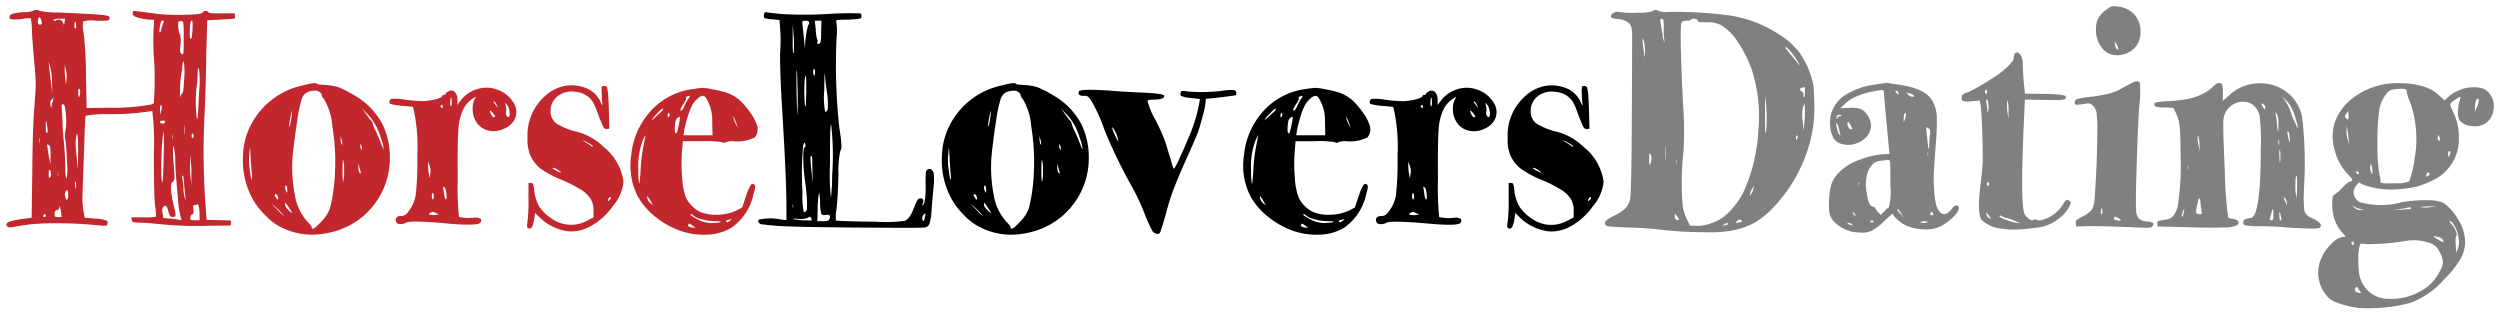
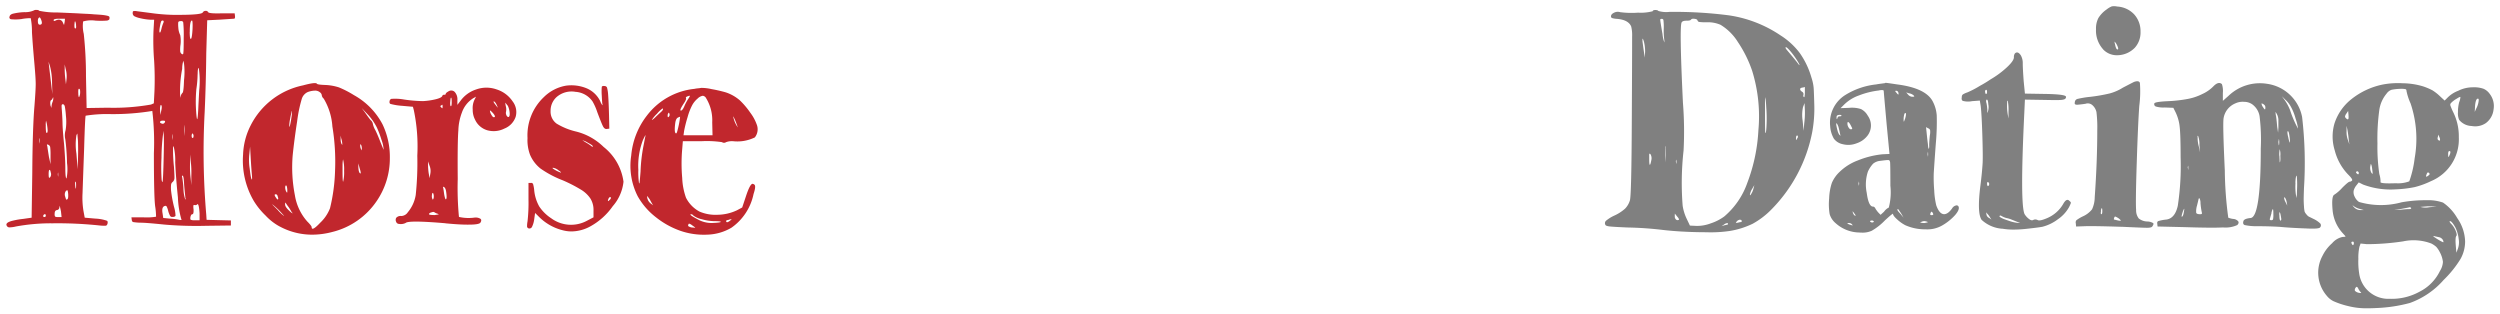
<svg xmlns="http://www.w3.org/2000/svg" width="204.234" height="25.676" viewBox="0 0 204.234 25.676">
  <defs>
    <style>.a{fill:#c1272d;}.a,.b,.c{stroke:rgba(0,0,0,0);}.c{fill:gray;}</style>
  </defs>
  <g transform="translate(-185.078 -127.71)">
    <path class="a" d="M-2159.21-1291.629a6.83,6.83,0,0,1-2.012-1.109,5.69,5.69,0,0,1-1.5-1.728,5.487,5.487,0,0,1-.528-3.314,6.185,6.185,0,0,1,1.276-3.263,5.608,5.608,0,0,1,3.9-2.192,1.547,1.547,0,0,1,.244-.038c.094-.01.168-.018.219-.026a.752.752,0,0,1,.1-.014,3.714,3.714,0,0,1,.826.1,11.52,11.52,0,0,1,1.135.258,3.333,3.333,0,0,1,1.186.671,6.442,6.442,0,0,1,.838.992,3.669,3.669,0,0,1,.529.967,1.066,1.066,0,0,1-.155,1.058,3.25,3.25,0,0,1-1.78.31,1.406,1.406,0,0,0-.567.077.3.3,0,0,1-.336,0,8.351,8.351,0,0,0-1.677-.077h-1.52l-.052.644a13.421,13.421,0,0,0,0,2.361,5.407,5.407,0,0,0,.309,1.611,2.63,2.63,0,0,0,1.11,1.136,3.327,3.327,0,0,0,1.482.257,3.823,3.823,0,0,0,1.561-.361l.438-.233.31-.928c.223-.67.4-1.007.542-1.007a.323.323,0,0,1,.155.077q.13.131-.077.75a4.45,4.45,0,0,1-1.805,2.758,4.1,4.1,0,0,1-1.973.568q-.141.007-.282.007A5.836,5.836,0,0,1-2159.21-1291.629Zm.618-.49a.091.091,0,0,0,.026.115.863.863,0,0,0,.231.091c.19.017.293.025.31.025,0-.017-.011-.034-.038-.051s-.056-.039-.091-.065-.077-.056-.129-.09a.6.6,0,0,0-.232-.128C-2158.548-1292.221-2158.574-1292.188-2158.592-1292.118Zm.567-.569c.086.053.182.1.284.156a2.334,2.334,0,0,0,1.058.258c.516-.018.765-.054.747-.1-.017-.034-.18-.052-.49-.052a3.926,3.926,0,0,1-1.045-.154,1.789,1.789,0,0,1-.708-.31.212.212,0,0,0-.156-.1Q-2158.592-1293-2158.025-1292.687Zm2.85.116a.509.509,0,0,0-.116.04c-.138.018-.206.049-.206.091a.1.1,0,0,0,.039.089.1.1,0,0,0,.1,0,.733.733,0,0,0,.167-.1l.156-.129h-.052A.462.462,0,0,0-2155.174-1292.571Zm-6.77-1.79a.778.778,0,0,0,.283.489l.207.156c-.07-.1-.164-.268-.284-.492l-.206-.283Zm-.335-4.721a5.9,5.9,0,0,0-.387,2.476,6.076,6.076,0,0,0,.052,1.057c.016.07.033.051.051-.051q.026-.232.077-.877a13.272,13.272,0,0,1,.232-2.063c.035-.172.064-.326.09-.464s.048-.246.065-.323.017-.116,0-.116Zm4.448-3.353a1.879,1.879,0,0,0-.426.517,4.9,4.9,0,0,0-.386.993,10.221,10.221,0,0,0-.283,1.122l-.051.36h2.371l-.025-1.057a3.454,3.454,0,0,0-.541-2.038.362.362,0,0,0-.232-.13A.78.78,0,0,0-2157.831-1302.435Zm-1.6,1.548c-.113.051-.185.2-.219.438-.069.533-.051.817.051.85.033.017.068-.025.1-.129s.077-.274.129-.516a6.4,6.4,0,0,0,.115-.709l-.006,0A.7.7,0,0,0-2159.429-1300.887Zm4.526-.027a2.225,2.225,0,0,0,.361.826c0-.017-.068-.206-.207-.567l-.154-.336Zm-6.241-.283a2.5,2.5,0,0,0-.412.49c0,.034.077-.017.231-.156.156-.154.31-.3.465-.438.137-.12.206-.206.206-.258s-.009-.076-.026-.076A2.332,2.332,0,0,0-2161.145-1301.2Zm.9,0a.427.427,0,0,0-.026.181c0,.1.029.124.09.064a.228.228,0,0,0,.064-.219c-.018-.073-.039-.11-.062-.11S-2160.218-1301.253-2160.241-1301.2Zm1.521-1.392c-.052.034-.069.068-.052.1.035.069-.017.207-.154.412q-.413.62-.258.619c.085,0,.181-.12.283-.361a3.5,3.5,0,0,1,.336-.619c.1-.154.137-.232.1-.232A.663.663,0,0,0-2158.72-1302.589Zm-33.242,10.6a4.475,4.475,0,0,1-1.147-.889,5.993,5.993,0,0,1-.969-1.2,6.514,6.514,0,0,1-.875-3.766,5.678,5.678,0,0,1,.619-2.4,6.2,6.2,0,0,1,4.281-3.274c.7-.19,1.083-.233,1.134-.13.035.052.285.086.748.1a4.235,4.235,0,0,1,1.044.193,8.067,8.067,0,0,1,1.226.632,5.816,5.816,0,0,1,2.347,2.4,6.159,6.159,0,0,1,.592,2.734,6.17,6.17,0,0,1-1.082,3.532,6.151,6.151,0,0,1-3.624,2.516,6.455,6.455,0,0,1-1.639.22A5.566,5.566,0,0,1-2191.963-1291.99Zm2.3-10.986a.9.9,0,0,0-.5.58,11.124,11.124,0,0,0-.374,1.819q-.231,1.494-.362,2.758a11.833,11.833,0,0,0,.181,3.289,4.218,4.218,0,0,0,1.006,2.128c.24.24.362.4.362.464q0,.386.7-.361a3.183,3.183,0,0,0,.8-1.186,14.539,14.539,0,0,0,.412-3.1,17.527,17.527,0,0,0-.219-3.571,5.074,5.074,0,0,0-.71-2.282.423.423,0,0,1-.153-.258.35.35,0,0,0-.155-.257.6.6,0,0,0-.415-.136A1.83,1.83,0,0,0-2189.667-1302.976Zm-2.863,9.232c.034.035.09.09.168.167s.158.159.243.244a2.8,2.8,0,0,0,.518.491l-.053-.077c-.034-.033-.085-.091-.154-.168s-.147-.158-.231-.246a5.673,5.673,0,0,0-.517-.462C-2192.573-1293.794-2192.564-1293.777-2192.53-1293.744Zm1.005-.05c0,.136.112.309.337.516a1.231,1.231,0,0,0,.27.219c.007-.009-.022-.057-.09-.141a3.452,3.452,0,0,0-.336-.517l-.155-.232A.278.278,0,0,0-2191.524-1293.794Zm-.722-.517c.085.121.138.146.156.077.017-.034,0-.12-.053-.257a.144.144,0,0,0-.154-.129C-2192.418-1294.62-2192.4-1294.518-2192.246-1294.312Zm.736-.94a.639.639,0,0,0,.012.22.568.568,0,0,0,.077.205c.052.086.077.086.077,0v-.18c-.018-.223-.052-.337-.1-.337C-2191.481-1295.343-2191.5-1295.312-2191.51-1295.252Zm4.68-1.715v.411q0,.954.051.9a3.342,3.342,0,0,0,.077-.89,3.33,3.33,0,0,0-.077-.889c0-.021-.007-.031-.011-.031A2.3,2.3,0,0,0-2186.83-1296.967Zm-7.609-.981a4.312,4.312,0,0,0,.025,1.238c.068.6.13.894.181.877.017,0,.017-.12,0-.361q-.05-.516-.1-1.392l-.052-.929Zm8.9,1.11c.016.326.075.5.18.516.034-.034.007-.181-.078-.439l-.1-.386Zm.166-1.87a.277.277,0,0,0-.013.117.692.692,0,0,0,.078.309l.024.077a.426.426,0,0,0,.027-.129.732.732,0,0,0-.051-.311c-.03-.043-.051-.066-.061-.066Zm.4-2.566q.285.413.438.593a.5.5,0,0,1,.181.31,1.757,1.757,0,0,0,.206.516c.119.241.266.585.438,1.031l.233.568a2.453,2.453,0,0,0-.167-.8,8.175,8.175,0,0,0-.375-1.005,4.557,4.557,0,0,0-.775-1.109l-.463-.49Zm-2.012,2.114a1.068,1.068,0,0,0,.053.388l.077.128v-.128a1.5,1.5,0,0,0-.077-.388l-.053-.256Zm-4.022-2.114c-.034.121-.069.275-.1.464a2.922,2.922,0,0,0-.076.671c.033.035.084-.167.154-.606s.086-.667.051-.684Zm22.075,9.568a4.154,4.154,0,0,1-1.832-1.057l-.336-.335-.076.543a1.939,1.939,0,0,1-.18.6.232.232,0,0,1-.284.115.187.187,0,0,1-.116-.14,1.969,1.969,0,0,1,.038-.427,13.574,13.574,0,0,0,.078-1.805v-1.34h.206a.163.163,0,0,1,.167.09,2.524,2.524,0,0,1,.091.478,3.354,3.354,0,0,0,.412,1.353,3.409,3.409,0,0,0,.98.968,2.73,2.73,0,0,0,2.914.206l.542-.283v-.568a1.753,1.753,0,0,0-.246-.956,2.437,2.437,0,0,0-.734-.709,11.9,11.9,0,0,0-1.521-.786,8.434,8.434,0,0,1-1.832-.968,2.878,2.878,0,0,1-.851-1.121,3.4,3.4,0,0,1-.207-1.367,4.288,4.288,0,0,1,1.342-3.353,3.382,3.382,0,0,1,1.805-.928,3.272,3.272,0,0,1,1.689.219,2.168,2.168,0,0,1,1.1,1.045,1.249,1.249,0,0,0,.18.335c.017,0,.017-.035,0-.1q-.026-.154-.05-.682a4.393,4.393,0,0,1,0-.711c.016-.067.094-.094.231-.076a.227.227,0,0,1,.194.115,2.967,2.967,0,0,1,.09.53q.051.67.077,1.726l.025,1.109-.205.027c-.121.016-.219-.048-.3-.194s-.237-.536-.477-1.174a4.678,4.678,0,0,0-.387-.877,1.834,1.834,0,0,0-1.393-.787,1.855,1.855,0,0,0-1.547.427,1.5,1.5,0,0,0-.49,1.135,1.208,1.208,0,0,0,.49,1.032,5.411,5.411,0,0,0,1.574.644,4.91,4.91,0,0,1,2.268,1.263,4.373,4.373,0,0,1,1.625,2.838,3.6,3.6,0,0,1-.876,2,5.419,5.419,0,0,1-1.857,1.664,3.257,3.257,0,0,1-1.517.4A2.824,2.824,0,0,1-2168.933-1291.706Zm3.868-2.631c-.017.035-.035.068-.051.1-.035.1-.044.159-.026.169s.052-.013.1-.066c.086-.068.129-.13.129-.18s-.015-.085-.046-.085A.2.2,0,0,0-2165.064-1294.337Zm-4.358-2.244c.274.139.421.2.438.181s-.052-.078-.207-.181a.878.878,0,0,0-.438-.205C-2169.733-1296.786-2169.664-1296.716-2169.422-1296.581Zm2.191-2.451.284.181a3.316,3.316,0,0,1,.464.31c.068.051.1.051.1,0s-.13-.147-.388-.283a1.633,1.633,0,0,0-.45-.21Zm-46.962,7.067c-.223-.223-.061-.394.49-.516a6.043,6.043,0,0,1,.773-.129l.7-.1.053-3.663q.024-3.661.18-5.494.1-1.288.1-1.767c0-.318-.035-.846-.1-1.586q-.157-1.752-.206-2.656a5.677,5.677,0,0,0-.1-1.134,4.063,4.063,0,0,0-.774.076,3.876,3.876,0,0,1-.826.014.154.154,0,0,1-.129-.22c.017-.1.1-.181.258-.231a4.642,4.642,0,0,1,.955-.13,1.766,1.766,0,0,0,.747-.129.377.377,0,0,1,.245-.052c.13,0,.194.023.194.064a6.521,6.521,0,0,0,1.495.142q1.289.053,1.728.077l.233.013q.207.014.5.025c.2.009.382.023.553.039q.464.027.7.051a3.068,3.068,0,0,1,.386.066c.1.024.16.064.169.115a.5.5,0,0,1-.014.181.328.328,0,0,1-.233.1,6.886,6.886,0,0,1-.9,0,2.458,2.458,0,0,0-1.006.066,2.694,2.694,0,0,0,.051,1.018,31.75,31.75,0,0,1,.181,3.456l.052,2.6,1.7-.026a17.644,17.644,0,0,0,3.559-.258l.232-.1.051-.98a24.69,24.69,0,0,0-.026-2.5,20.775,20.775,0,0,1-.052-2.449l.052-.9h-.284a4.632,4.632,0,0,1-.876-.129,1.817,1.817,0,0,1-.477-.169.316.316,0,0,1-.116-.219c0-.1.014-.163.039-.18a.712.712,0,0,1,.3,0l1.187.154a15,15,0,0,0,2.5.143q1.6-.013,1.7-.194a.253.253,0,0,1,.232-.129.21.21,0,0,1,.207.1c.033.086.4.121,1.109.1h1.058l.025.207c.016.155-.008.232-.077.232l-1.16.077-1.031.051-.077,2.682q-.026,2.5-.13,4.8a60.416,60.416,0,0,0,.13,8.408l.026.412.979.026,1.006.025v.413l-2.064.026a30.5,30.5,0,0,1-3.352-.1c-.981-.1-1.634-.155-1.96-.155a4.3,4.3,0,0,1-.607-.052c-.06-.015-.1-.077-.116-.18l-.025-.206h.98a4.709,4.709,0,0,0,1.031-.051,5.723,5.723,0,0,0-.077-.878q-.1-.822-.1-4.306a21.909,21.909,0,0,0-.129-3.456,19.784,19.784,0,0,1-3.379.258,11.1,11.1,0,0,0-2.063.129q-.052.051-.129,2.707-.128,3.509-.128,3.611a6.705,6.705,0,0,0,.076,1.47l.1.543.877.077a3.219,3.219,0,0,1,.954.18c.051.051.06.138.025.259-.034.084-.077.131-.129.14a3.118,3.118,0,0,1-.464-.013,32.659,32.659,0,0,0-3.881-.182,15.876,15.876,0,0,0-3,.259,2.386,2.386,0,0,1-.487.071A.262.262,0,0,1-2214.193-1291.964Zm15.177-1.74a1.262,1.262,0,0,0,.013.3c.016.276-.018.413-.1.413-.068,0-.121.077-.155.232-.017.121-.008.193.026.22a.793.793,0,0,0,.335.039h.387v-.568c-.035-.532-.094-.781-.181-.748a.19.19,0,0,1-.206.077.211.211,0,0,0-.051-.008A.058.058,0,0,0-2199.016-1293.7Zm-2.334.037c-.19.052-.249.258-.181.619l.052.361.541.053a4.7,4.7,0,0,1,.774.1c.121.018.18.018.18,0a.2.2,0,0,0-.025-.078,7.467,7.467,0,0,1-.271-1.752c-.112-1.1-.185-2.055-.22-2.865a4.844,4.844,0,0,0-.129-1.315c-.017-.017-.034.025-.051.129a13.7,13.7,0,0,0,.077,1.548c.034.533.048.85.039.954a.457.457,0,0,1-.142.284.325.325,0,0,0-.129.205,2.534,2.534,0,0,0,0,.542,10.229,10.229,0,0,0,.232,1.264,2.967,2.967,0,0,1,.129.749c-.034.068-.121.1-.258.1a.2.2,0,0,1-.18-.077,1.982,1.982,0,0,1-.155-.387,1.574,1.574,0,0,0-.13-.387.119.119,0,0,0-.106-.058A.2.2,0,0,0-2201.35-1293.667Zm-8.614.13a.221.221,0,0,1-.206.206c-.121.018-.18.121-.18.31a.382.382,0,0,0,.038.221.449.449,0,0,0,.246.038h.283l-.051-.464-.1-.464Zm-1.315.644c-.017.088.008.13.077.13.086,0,.13-.038.13-.115s-.025-.117-.077-.117S-2211.244-1292.961-2211.279-1292.893Zm1.857-2.011a.485.485,0,0,0-.077.438c.034.12.061.2.077.245s.052.048.1.013c.069-.034.094-.18.078-.437-.018-.208-.044-.31-.078-.31A.266.266,0,0,0-2209.422-1294.9Zm9.491-1.11a7.736,7.736,0,0,1,.1.878,3.249,3.249,0,0,0,.13.876q.051.131.051,0a.353.353,0,0,1-.025-.154c-.036-.31-.069-.653-.1-1.031q-.026-.7-.13-.7C-2199.957-1296.142-2199.965-1296.1-2199.931-1296.014Zm-8.743.645c.017.189.034.284.052.284s.024-.1.024-.284-.017-.283-.05-.283S-2208.692-1295.557-2208.674-1295.368Zm9.387-1.78a7.4,7.4,0,0,0,.052,1.238l.051.542v-.748a7.627,7.627,0,0,0-.051-1.238l-.052-.517Zm-2.218-2.3a16.11,16.11,0,0,0-.116,1.857,15.355,15.355,0,0,0,.013,1.806q.078.36.1-.077c.016-.207.035-.628.052-1.265q.05-1.832.025-2.243l-.025-.439Zm-8.278-2.4c0,.07.008.207.025.413.035.5.052.859.052,1.084q.026.67.129,1.65.1,1.264.1,1.961c0,.549.035.824.1.824a3.836,3.836,0,0,0,.039-1.25,18.329,18.329,0,0,0-.141-1.948,1.437,1.437,0,0,1,.025-.746,4.256,4.256,0,0,0,.026-1.161,6.493,6.493,0,0,0-.091-.774c-.025-.1-.072-.163-.141-.181a.169.169,0,0,0-.034,0C-2209.752-1301.974-2209.783-1301.931-2209.783-1301.842Zm-.98,5.236c-.052,0-.077.112-.077.335,0,.206.017.31.051.31.018,0,.043-.018.077-.052a.411.411,0,0,0,.051-.361c-.032-.155-.062-.234-.093-.234Zm.67.386.026.18a1.346,1.346,0,0,0,0-.36A.571.571,0,0,0-2210.092-1296.22Zm1.523-3.224a4.919,4.919,0,0,0,0,1.521l.1,1.265.025-.8c.018-.534.018-1.039,0-1.523l-.051-.593C-2208.511-1299.573-2208.537-1299.529-2208.569-1299.443Zm-2.4.76c-.018.01-.009.065.025.167.017.139.06.421.129.851l.13.594v-.749a4.8,4.8,0,0,0-.026-.632.246.246,0,0,0-.129-.192.329.329,0,0,0-.116-.043Zm-.646-.478v.207l.026.207a1.879,1.879,0,0,0,0-.438Zm10.883-.128.026.257a2.591,2.591,0,0,0,0-.515A1.086,1.086,0,0,0-2200.731-1299.289Zm1.6-.232a.231.231,0,0,0-.025.1c0,.137.025.206.076.206s.078-.051.078-.154a.233.233,0,0,0-.078-.208.053.053,0,0,0-.022-.006C-2199.122-1299.579-2199.132-1299.56-2199.132-1299.521Zm-.644-.283.025.439a8.436,8.436,0,0,0,0-.93A3.356,3.356,0,0,0-2199.776-1299.8Zm-11.3-.387c0,.379.026.567.077.567s.077-.067.077-.206a3.723,3.723,0,0,0-.077-.593l-.051-.206A1.568,1.568,0,0,0-2211.072-1300.191Zm9.336-.348c-.017.06.026.108.129.143a.176.176,0,0,0,.193-.014.194.194,0,0,0,.091-.167c0-.035-.069-.052-.207-.052C-2201.65-1300.63-2201.719-1300.6-2201.737-1300.54Zm3.069-3.882a8.718,8.718,0,0,1-.1,1.212,11.408,11.408,0,0,0-.025,1.754q.1,1.47.18-.13.026-.566.077-1.521a7.055,7.055,0,0,0-.038-1.831C-2198.638-1304.936-2198.668-1304.764-2198.668-1304.421Zm-3.043,2.606a1.034,1.034,0,0,0-.026.283l.026.438.077-.361c.051-.223.051-.37,0-.438a.073.073,0,0,0-.038-.015C-2201.7-1301.908-2201.71-1301.877-2201.71-1301.816Zm-8.794-.671a.246.246,0,0,1-.13.182c-.068.051-.086.2-.051.437l.077.207v-.051a1.4,1.4,0,0,1,.1-.465.805.805,0,0,0,.05-.36Zm10.573-2.346a9.393,9.393,0,0,0-.155,2.3c.017.016.025,0,.025-.052a.624.624,0,0,1,.155-.31q.1-.051.13-1.031a5.892,5.892,0,0,0,0-1.366l-.052-.233A2.128,2.128,0,0,0-2199.931-1304.833Zm-8.485,2.013c.017.221.044.308.077.256a.93.93,0,0,0,.078-.413c0-.17-.031-.257-.091-.257S-2208.434-1303.1-2208.417-1302.82Zm-2.372-2.142.155,1.315.1.85-.026-.928a5.353,5.353,0,0,0-.155-1.315l-.129-.413Zm1.264.1a7.032,7.032,0,0,0,.052.827l.051.438.052-.464a2.225,2.225,0,0,0-.077-.8l-.077-.361Zm9.388-3.893a.135.135,0,0,0-.116.116,2.714,2.714,0,0,0,.012.425,1.534,1.534,0,0,0,.155.594,2.707,2.707,0,0,1,.025.773,2.479,2.479,0,0,0-.025.581.321.321,0,0,0,.129.193c.086.052.129.011.129-.129q.026-.179.026-1.186a10.005,10.005,0,0,0-.039-1.263c-.019-.078-.079-.116-.181-.116A.6.6,0,0,0-2200.137-1308.753Zm.824.877c0,.361.026.551.078.568.067.034.12-.233.154-.8q.026-.7-.051-.7C-2199.252-1308.805-2199.313-1308.5-2199.313-1307.876Zm-2.372-.748c-.12.55-.138.816-.051.8.034-.017.077-.137.129-.362a3.038,3.038,0,0,1,.156-.463c.033-.1.008-.156-.078-.156S-2201.668-1308.744-2201.685-1308.624Zm-7.04.078c-.017.258,0,.388.064.388s.082-.079.064-.233a.786.786,0,0,0-.076-.361C-2208.708-1308.736-2208.725-1308.666-2208.725-1308.547Zm-.955-.1.1.206.052-.257.026-.258h-.464c-.31,0-.463.039-.463.115s.05.091.154.039a.612.612,0,0,1,.269-.075A.355.355,0,0,1-2209.68-1308.65Zm-1.985-.361a.475.475,0,0,0-.051.257q0,.283.154.284c.19,0,.223-.146.1-.438-.043-.107-.086-.161-.129-.161C-2211.614-1309.069-2211.64-1309.05-2211.666-1309.01Zm33.242,16.762q-3.017-.257-3.25-.024a.88.88,0,0,1-.541.077.249.249,0,0,1-.232-.168.359.359,0,0,1,0-.323.467.467,0,0,1,.413-.154.669.669,0,0,0,.541-.309,2.9,2.9,0,0,0,.645-1.419,25.074,25.074,0,0,0,.128-3.2,14.528,14.528,0,0,0-.283-3.714l-.076-.283-.878-.077a4.941,4.941,0,0,1-.954-.155c-.068-.034-.094-.1-.077-.206a.259.259,0,0,1,.13-.205,4.088,4.088,0,0,1,1.056.051,11.428,11.428,0,0,0,1.548.13,5.7,5.7,0,0,0,1.005-.143c.327-.077.516-.167.568-.27a.138.138,0,0,1,.155-.105c.086,0,.129-.024.129-.076s.077-.121.232-.207a.4.4,0,0,1,.5.051.888.888,0,0,1,.219.671v.387l.258-.336a2.558,2.558,0,0,1,1.29-.929,2.473,2.473,0,0,1,1.651,0,2.466,2.466,0,0,1,1.315.98,1.426,1.426,0,0,1,.246,1.264,1.584,1.584,0,0,1-.916.955,1.948,1.948,0,0,1-1.393.142,1.591,1.591,0,0,1-1.005-.864,1.72,1.72,0,0,1-.193-.827,1.594,1.594,0,0,1,.142-.8l.129-.257-.232.13a2.263,2.263,0,0,0-.928,1.184,4.439,4.439,0,0,0-.284,1.444q-.077.955-.051,3.973a24.8,24.8,0,0,0,.1,3.094,3.52,3.52,0,0,0,1.29.052.769.769,0,0,1,.465.1c.086.068.086.173,0,.31q-.1.168-.939.168Q-2177.2-1292.131-2178.423-1292.249Zm-1.16-.889c-.121.043-.18.09-.18.143s.154.076.463.076l.337-.052-.077-.051a.852.852,0,0,1-.284-.128.153.153,0,0,0-.089-.024A.526.526,0,0,0-2179.583-1293.138Zm.077-1.534a1.238,1.238,0,0,0-.025.284c.033.138.06.205.077.205.068-.051.094-.171.077-.36-.017-.1-.039-.164-.064-.181a.037.037,0,0,0-.019-.006C-2179.478-1294.73-2179.493-1294.711-2179.506-1294.672Zm.89-.554c-.009.009,0,.04.013.091q.024.1.077.516c.052.275.094.412.129.412q.128,0,.026-.671c-.035-.189-.1-.3-.181-.335a.148.148,0,0,0-.053-.017A.017.017,0,0,0-2178.616-1295.227Zm-1.226-1.818a5.289,5.289,0,0,0,.052.7l.077.412.052-.335a1.147,1.147,0,0,0-.052-.67l-.129-.363Zm5.055-4.41a.751.751,0,0,0,.115.336c.077.138.142.205.194.205.068,0,.1-.016.1-.05,0-.1-.112-.258-.336-.464a.179.179,0,0,0-.068-.035A.007.007,0,0,0-2174.786-1301.455Zm1.29-.387a.964.964,0,0,1,.025.49.394.394,0,0,0,.012.22.344.344,0,0,0,.1.168.1.1,0,0,0,.116.025c.067-.051.09-.18.065-.386a1.6,1.6,0,0,0-.142-.517l-.206-.257C-2173.541-1302.082-2173.531-1302-2173.5-1301.842Zm-5.288-.025c-.068.036-.06.085.025.155.052.051.082.073.091.065a.383.383,0,0,0,.013-.142.384.384,0,0,0-.013-.142l-.005,0A.325.325,0,0,0-2178.784-1301.867Zm4.436-.078.181.233c.016,0,.021-.008.013-.025a.769.769,0,0,1-.039-.091c-.018-.043-.035-.082-.051-.117-.087-.17-.159-.257-.219-.257S-2174.486-1302.115-2174.348-1301.945Zm-3.688-.18c0,.191.016.294.052.31.051.017.076-.094.076-.336s-.017-.361-.051-.361S-2178.02-1302.384-2178.036-1302.125Z" transform="translate(2399.894 1438.203)" />
-     <path class="b" d="M-2170.57-1291.81a6.837,6.837,0,0,1-2.011-1.11,5.657,5.657,0,0,1-1.5-1.728,5.486,5.486,0,0,1-.529-3.314,6.191,6.191,0,0,1,1.277-3.262,5.6,5.6,0,0,1,3.894-2.192,1.6,1.6,0,0,1,.245-.039c.094-.009.168-.017.22-.026a.853.853,0,0,1,.1-.013,3.6,3.6,0,0,1,.825.1,11.573,11.573,0,0,1,1.135.257,3.339,3.339,0,0,1,1.186.67,6.44,6.44,0,0,1,.838.993,3.6,3.6,0,0,1,.528.967,1.063,1.063,0,0,1-.154,1.057,3.253,3.253,0,0,1-1.779.311,1.437,1.437,0,0,0-.569.076.294.294,0,0,1-.334,0,8.492,8.492,0,0,0-1.677-.076h-1.521l-.053.644a13.6,13.6,0,0,0,0,2.36,5.369,5.369,0,0,0,.312,1.611,2.609,2.609,0,0,0,1.108,1.136,3.321,3.321,0,0,0,1.483.258,3.849,3.849,0,0,0,1.561-.362l.438-.232.31-.929q.335-1.006.542-1.006a.323.323,0,0,1,.153.077c.086.086.061.336-.077.749a4.444,4.444,0,0,1-1.8,2.759,4.109,4.109,0,0,1-1.974.568c-.1,0-.192.007-.287.007A5.821,5.821,0,0,1-2170.57-1291.81Zm.619-.49a.093.093,0,0,0,.025.116.867.867,0,0,0,.232.09c.188.017.292.025.31.025,0-.016-.013-.034-.039-.051s-.056-.038-.09-.064-.077-.056-.129-.091a.62.62,0,0,0-.232-.128C-2169.908-1292.4-2169.934-1292.369-2169.95-1292.3Zm.567-.569c.086.053.181.1.284.156a2.329,2.329,0,0,0,1.057.259c.516-.019.764-.054.748-.1s-.181-.052-.49-.052a3.878,3.878,0,0,1-1.045-.155,1.785,1.785,0,0,1-.708-.31.209.209,0,0,0-.156-.1C-2169.866-1293.177-2169.761-1293.074-2169.384-1292.869Zm2.849.117a.53.53,0,0,0-.114.039c-.138.018-.208.049-.208.091a.1.1,0,0,0,.04.09.108.108,0,0,0,.1,0,.779.779,0,0,0,.169-.1l.153-.13h-.051A.436.436,0,0,0-2166.535-1292.752Zm-6.769-1.791a.78.78,0,0,0,.284.489l.207.156c-.069-.1-.163-.267-.284-.491l-.206-.284Zm-.334-4.72a5.894,5.894,0,0,0-.388,2.476,5.936,5.936,0,0,0,.052,1.057c.016.069.034.051.051-.052q.024-.232.077-.878a12.913,12.913,0,0,1,.232-2.062c.033-.172.064-.327.09-.464s.047-.246.064-.323.017-.117,0-.117Zm4.447-3.354a1.891,1.891,0,0,0-.425.517,4.955,4.955,0,0,0-.388.993,10.239,10.239,0,0,0-.281,1.122l-.052.36h2.372l-.025-1.057a3.449,3.449,0,0,0-.543-2.038.355.355,0,0,0-.232-.129A.788.788,0,0,0-2169.191-1302.617Zm-1.6,1.549c-.112.051-.184.2-.219.437-.068.533-.051.817.053.851.034.017.068-.025.1-.129s.078-.275.129-.516a6.619,6.619,0,0,0,.116-.71h-.006A.707.707,0,0,0-2170.789-1301.068Zm4.526-.027a2.215,2.215,0,0,0,.361.825c0-.017-.068-.205-.206-.567l-.155-.336Zm-6.24-.283a2.475,2.475,0,0,0-.413.491c0,.033.077-.018.232-.156.155-.155.31-.3.465-.439.136-.12.205-.205.205-.257s-.009-.077-.024-.077A2.246,2.246,0,0,0-2172.5-1301.378Zm.9,0a.449.449,0,0,0-.026.181c0,.1.03.125.091.064a.229.229,0,0,0,.064-.219c-.019-.073-.04-.11-.063-.11S-2171.577-1301.435-2171.6-1301.378Zm1.52-1.391c-.049.033-.068.068-.049.1.033.07-.019.207-.155.413q-.413.618-.259.619c.087,0,.18-.12.283-.362a3.633,3.633,0,0,1,.336-.619c.1-.153.138-.231.1-.231A.648.648,0,0,0-2170.081-1302.77Zm-26.2,10.6a4.459,4.459,0,0,1-1.148-.889,5.964,5.964,0,0,1-.968-1.2,6.5,6.5,0,0,1-.876-3.765,5.674,5.674,0,0,1,.619-2.4,6.2,6.2,0,0,1,4.281-3.275c.7-.189,1.083-.233,1.135-.13.033.052.284.086.748.1a4.284,4.284,0,0,1,1.044.193,8.093,8.093,0,0,1,1.226.633,5.819,5.819,0,0,1,2.346,2.4,6.139,6.139,0,0,1,.593,2.733,6.166,6.166,0,0,1-1.083,3.532,6.155,6.155,0,0,1-3.624,2.516,6.462,6.462,0,0,1-1.639.22A5.556,5.556,0,0,1-2196.281-1292.171Zm2.295-10.986a.912.912,0,0,0-.5.58,11.189,11.189,0,0,0-.374,1.818q-.231,1.5-.361,2.759a11.779,11.779,0,0,0,.181,3.289,4.221,4.221,0,0,0,1.005,2.128q.36.36.361.464,0,.386.7-.361a3.173,3.173,0,0,0,.8-1.185,14.549,14.549,0,0,0,.412-3.1,17.6,17.6,0,0,0-.219-3.572,5.083,5.083,0,0,0-.709-2.282.425.425,0,0,1-.154-.257.354.354,0,0,0-.155-.258.6.6,0,0,0-.415-.136A1.832,1.832,0,0,0-2193.986-1303.158Zm-2.863,9.233.168.167c.076.077.158.16.244.244a2.862,2.862,0,0,0,.517.491l-.052-.077c-.034-.034-.085-.092-.154-.169s-.147-.157-.232-.246a5.885,5.885,0,0,0-.516-.462C-2196.892-1293.976-2196.883-1293.959-2196.849-1293.925Zm1.006-.051c0,.136.111.31.335.516a1.257,1.257,0,0,0,.27.219c.009-.008-.021-.056-.09-.141a3.5,3.5,0,0,0-.335-.516l-.155-.233A.285.285,0,0,0-2195.843-1293.976Zm-.723-.517c.086.121.138.146.155.077.017-.035,0-.12-.051-.258a.145.145,0,0,0-.156-.129C-2196.737-1294.8-2196.72-1294.7-2196.565-1294.493Zm.735-.941a.687.687,0,0,0,.012.221.585.585,0,0,0,.077.206c.052.085.077.085.077,0v-.181c-.018-.223-.051-.336-.1-.336C-2195.8-1295.524-2195.822-1295.494-2195.83-1295.434Zm4.681-1.714v.412c0,.636.017.938.052.9a3.342,3.342,0,0,0,.077-.89,3.339,3.339,0,0,0-.077-.889c0-.021-.007-.031-.01-.031A2.3,2.3,0,0,0-2191.149-1297.148Zm-7.608-.98a4.287,4.287,0,0,0,.025,1.238c.068.6.129.894.181.876.017,0,.017-.12,0-.361q-.052-.514-.1-1.392l-.051-.928Zm8.9,1.109q.024.49.181.516c.033-.033.008-.18-.078-.438l-.1-.386Zm.167-1.869a.271.271,0,0,0-.013.116.686.686,0,0,0,.078.309l.025.077a.422.422,0,0,0,.026-.129.735.735,0,0,0-.051-.31c-.03-.044-.05-.066-.061-.066Zm.4-2.567c.191.275.337.473.44.593a.5.5,0,0,1,.18.31,1.765,1.765,0,0,0,.206.515q.179.362.438,1.031l.233.568a2.518,2.518,0,0,0-.168-.8,8.419,8.419,0,0,0-.374-1.006,4.581,4.581,0,0,0-.775-1.109l-.464-.49Zm-2.011,2.115a1.1,1.1,0,0,0,.052.387l.077.129v-.129a1.514,1.514,0,0,0-.077-.387l-.052-.257Zm-4.024-2.115c-.033.121-.069.275-.1.465a3.086,3.086,0,0,0-.077.67c.034.035.086-.167.155-.606s.086-.666.051-.683Zm13.605,9.877a.554.554,0,0,1-.35-.207,12.328,12.328,0,0,1-.645-1.418,17.356,17.356,0,0,0-1.109-2.346,41.691,41.691,0,0,1-2.166-4.488,12.966,12.966,0,0,0-1.031-2.32,2.039,2.039,0,0,0-.321-.427.661.661,0,0,0-.349-.064.54.54,0,0,1-.374-.091c-.06-.059-.066-.149-.014-.271.052-.153.956-.172,2.71-.051q.824.077,2.606.155c1.1.052,1.65.139,1.65.258a.245.245,0,0,1-.053.129c-.051.1-.3.164-.746.181-.361,0-.552.034-.568.1a5.786,5.786,0,0,0,.645,1.549,16.412,16.412,0,0,1,.851,1.933c.2.688.343,1.144.411,1.366.121.464.207.7.259.7a5.355,5.355,0,0,0,.5-.98q.453-.98.813-1.857a12.873,12.873,0,0,0,.749-2.528l.05-.336-.722-.077a2.583,2.583,0,0,1-.824-.18.255.255,0,0,1-.025-.258c.017-.085.055-.132.116-.141a2,2,0,0,1,.425.038,13.232,13.232,0,0,0,2.838-.051,3.956,3.956,0,0,1,1.031-.05.253.253,0,0,1,.13.205c.016.1,0,.173-.053.207-.032.017-.4.068-1.107.155s-1.127.128-1.264.128c-.053,0-.076.078-.076.232a5.873,5.873,0,0,1-.221,1.11c-.146.567-.285,1.049-.425,1.444q-.308.774-1.005,2.3-.7,1.6-.991,2.372a18.347,18.347,0,0,0-.607,1.96q-.387,1.342-.464,1.495a.226.226,0,0,1-.218.133A.4.4,0,0,1-2181.722-1291.578Zm-3.341-7.866.206.361-.025-.154a2.394,2.394,0,0,0-.232-.671c-.122-.24-.2-.361-.232-.361Q-2185.451-1300.269-2185.063-1299.444Zm34.79,7.557a4.157,4.157,0,0,1-1.831-1.058l-.336-.334-.077.542a1.909,1.909,0,0,1-.181.606.232.232,0,0,1-.284.115.191.191,0,0,1-.116-.14,2.038,2.038,0,0,1,.039-.427,13.471,13.471,0,0,0,.077-1.805v-1.341h.206a.164.164,0,0,1,.168.09,2.5,2.5,0,0,1,.09.478,3.334,3.334,0,0,0,.413,1.353,3.378,3.378,0,0,0,.979.968,2.731,2.731,0,0,0,2.915.207l.542-.284v-.568a1.756,1.756,0,0,0-.246-.955,2.437,2.437,0,0,0-.735-.709,11.781,11.781,0,0,0-1.521-.787,8.391,8.391,0,0,1-1.831-.968,2.9,2.9,0,0,1-.853-1.12,3.41,3.41,0,0,1-.206-1.368,4.288,4.288,0,0,1,1.342-3.352,3.383,3.383,0,0,1,1.8-.929,3.287,3.287,0,0,1,1.69.219,2.177,2.177,0,0,1,1.1,1.045,1.283,1.283,0,0,0,.18.335q.027,0,0-.1c-.016-.1-.033-.331-.051-.683a4.564,4.564,0,0,1,0-.71c.018-.067.1-.094.232-.077a.228.228,0,0,1,.193.115,2.959,2.959,0,0,1,.091.53q.05.67.077,1.726l.025,1.109-.206.027c-.122.017-.219-.048-.3-.194s-.238-.535-.479-1.173a4.763,4.763,0,0,0-.385-.878,1.837,1.837,0,0,0-1.392-.787,1.851,1.851,0,0,0-1.549.427,1.5,1.5,0,0,0-.49,1.135,1.2,1.2,0,0,0,.49,1.031,5.369,5.369,0,0,0,1.573.644,4.913,4.913,0,0,1,2.27,1.264,4.383,4.383,0,0,1,1.625,2.837,3.6,3.6,0,0,1-.876,2,5.4,5.4,0,0,1-1.858,1.664,3.262,3.262,0,0,1-1.518.4A2.823,2.823,0,0,1-2150.274-1291.887Zm3.869-2.632c-.018.036-.035.068-.052.1-.036.1-.044.158-.026.168s.051-.013.1-.065c.085-.069.129-.13.129-.181s-.015-.085-.046-.085A.2.2,0,0,0-2146.4-1294.519Zm-4.359-2.243q.413.207.438.18c.017-.016-.052-.077-.207-.18a.875.875,0,0,0-.437-.206C-2151.073-1296.968-2151.005-1296.9-2150.763-1296.761Zm2.192-2.451.283.18a3.175,3.175,0,0,1,.464.31c.068.051.1.051.1,0s-.129-.147-.388-.283a1.62,1.62,0,0,0-.45-.21A.03.03,0,0,0-2148.572-1299.212Zm-56.993,7.132q-4.745-.04-5.931-.091a22.352,22.352,0,0,1-2.5-.182.326.326,0,0,1-.257-.155.17.17,0,0,1,.024-.23,4.462,4.462,0,0,1,1.831,0l.414.051v-1.161q0-2.244-.362-8.1-.179-3.068-.153-4.436a12.237,12.237,0,0,0,0-1.959l-.052-.7-.568-.052a2.7,2.7,0,0,1-.645-.1c-.051-.033-.073-.116-.065-.246s.048-.2.116-.219a.172.172,0,0,1,.181,0c.1.017.49.06,1.16.129a31.736,31.736,0,0,0,3.713,0,27.081,27.081,0,0,1,2.709-.051c.068.034.1.112.1.231,0,.087-.024.142-.077.169a1.182,1.182,0,0,1-.336.063,9.477,9.477,0,0,1-1.057.052c-.4,0-.593.026-.593.077v.1a5.061,5.061,0,0,1,.026,1.316,47.035,47.035,0,0,0,.232,7.4q.283,1.677.077,1.805a7.633,7.633,0,0,0-.156,1.959q-.051,1.91-.154,2.786a3.443,3.443,0,0,0-.051.967q.051.039,2.734.091h.49a12.043,12.043,0,0,0,2.372-.065c.258-.078.489-.365.7-.864a.35.35,0,0,1,.077-.18,3.984,3.984,0,0,1,.3-.67.26.26,0,0,1,.219-.129q.36,0,.206.411a1.667,1.667,0,0,0-.052.206l.1-.1a.652.652,0,0,1,.077-.154,5.8,5.8,0,0,0,.1-1.443q0-.826.026-1.019a.3.3,0,0,1,.128-.247.3.3,0,0,1,.348.014.525.525,0,0,1,.168.374,5.025,5.025,0,0,1-.026,1.109c-.034.362-.086.954-.154,1.78a4.739,4.739,0,0,1-.156,1.1.485.485,0,0,1-.385.348q-.089.029-1.7.03Q-2203.552-1292.064-2205.565-1292.081Zm-3.792-2.644a8.241,8.241,0,0,0-.076,1.265l-.025.85h.465a.876.876,0,0,0,.462-.077.406.406,0,0,0,.1-.335c0-.086-.1-.121-.311-.1-.207.033-.335.007-.387-.078a3.434,3.434,0,0,1-.1-1.031v-.026l-.078-.722C-2209.306-1294.965-2209.323-1294.879-2209.357-1294.725Zm8.563,1.611a.4.4,0,0,0-.077.375q.1.309.181-.155a.231.231,0,0,0,.026-.1c.034-.154.042-.235.024-.244h0C-2200.666-1293.243-2200.715-1293.2-2200.794-1293.114Zm-10.625.349.258.026a3.794,3.794,0,0,0,.618.063c.241.011.447.014.619.014a.755.755,0,0,0-.025-.181c-.034-.068-.065-.106-.09-.115s-.108.02-.245.088a1.633,1.633,0,0,1-.7.078,2.6,2.6,0,0,0-.28-.02C-2211.366-1292.811-2211.419-1292.8-2211.419-1292.765Zm.876-6.215a1.784,1.784,0,0,0-.075.207,24.013,24.013,0,0,0-.052,3.791,6.514,6.514,0,0,0,.1,1.624.218.218,0,0,0,.245-.179,4.96,4.96,0,0,0,.013-.878q-.053-.825-.181-1.7a14.59,14.59,0,0,1-.117-1.625c-.008-.549.031-.85.117-.9.068-.035.086-.12.051-.258-.022-.076-.043-.115-.066-.115S-2210.531-1299-2210.543-1298.98Zm-.928,5.028v.156l.026.154a1.14,1.14,0,0,0,0-.334c-.007-.014-.012-.021-.017-.021S-2211.471-1293.982-2211.471-1293.952Zm3.121-6.5a.146.146,0,0,0-.026.1q-.051.463-.051,3.12a18.489,18.489,0,0,0,.077,2.708l.026-.232c.016-.154.032-.374.05-.657s.026-.6.026-.941a22.609,22.609,0,0,0-.076-4.1q-.014-.039-.02-.039S-2208.35-1300.476-2208.35-1300.45Zm-1.652,3.1c.052.549.1.963.13,1.237l.051.387c0-.052-.009-.258-.027-.619q-.025-.98-.024-1.238c0-.239-.031-.36-.09-.36S-2210.036-1297.75-2210-1297.354Zm-1.16-6.861q0,.852.025,1.793c.018.627.035,1.011.052,1.148l.024-.645v-1.005c-.032-1.376-.058-2.071-.076-2.089l0,0A5.392,5.392,0,0,0-2211.161-1304.215Zm2.27.9a6.124,6.124,0,0,0,.077,1.78.152.152,0,0,0,.1-.052.631.631,0,0,0,.1-.155,5.6,5.6,0,0,0-.077-1.5q-.13-1.031-.18-1.547Zm-1.626-.077a12.145,12.145,0,0,0,.052,1.34c.035.155.061.1.078-.18q0-.258.025-.851c0-.928-.01-1.392-.025-1.392Q-2210.517-1304.473-2210.518-1303.389Zm.723-1.419a.564.564,0,0,0,.078.336.972.972,0,0,0,.077-.232c0-.223-.027-.336-.077-.336S-2209.8-1304.963-2209.8-1304.808Zm-1.676-2.553q0,1.316.078.98a8.64,8.64,0,0,0,0-1.341l-.078-.98Zm.813-1.586c-.026.025-.031.116-.012.271l.205,1.985a7.313,7.313,0,0,1,.259-1.934.234.234,0,0,0,.077-.206c0-.1-.1-.155-.284-.155C-2210.551-1308.986-2210.633-1308.974-2210.658-1308.947Zm1.07.658a2.834,2.834,0,0,0,.116.813.268.268,0,0,1,.013.245c-.018.068-.018.111,0,.129s.06.017.128,0,.116-.078.143-.181a4.64,4.64,0,0,0,.038-.774l.025-.928h-.542Zm49.824,15.86q-3.017-.258-3.25-.024a.878.878,0,0,1-.541.076.249.249,0,0,1-.233-.168.359.359,0,0,1,0-.323.47.47,0,0,1,.414-.154.667.667,0,0,0,.541-.309,2.9,2.9,0,0,0,.644-1.419,24.886,24.886,0,0,0,.13-3.2,14.646,14.646,0,0,0-.283-3.714l-.077-.284-.877-.077a5.107,5.107,0,0,1-.955-.154c-.068-.034-.094-.1-.077-.207a.262.262,0,0,1,.129-.205,4.183,4.183,0,0,1,1.057.051,11.284,11.284,0,0,0,1.549.13,5.644,5.644,0,0,0,1.005-.142c.326-.077.516-.167.567-.27a.138.138,0,0,1,.155-.105c.085,0,.13-.024.13-.076s.076-.121.231-.208a.4.4,0,0,1,.5.051.891.891,0,0,1,.219.672v.387l.258-.336a2.568,2.568,0,0,1,1.289-.928,2.466,2.466,0,0,1,1.652,0,2.466,2.466,0,0,1,1.315.979,1.418,1.418,0,0,1,.245,1.265,1.578,1.578,0,0,1-.915.954,1.951,1.951,0,0,1-1.392.143,1.6,1.6,0,0,1-1.007-.865,1.748,1.748,0,0,1-.193-.826,1.614,1.614,0,0,1,.144-.8l.129-.256-.232.129a2.277,2.277,0,0,0-.93,1.184,4.5,4.5,0,0,0-.283,1.445q-.078.954-.052,3.973a24.894,24.894,0,0,0,.1,3.094,3.489,3.489,0,0,0,1.289.052.775.775,0,0,1,.465.1c.085.068.085.173,0,.31q-.1.169-.942.169Q-2158.546-1292.312-2159.764-1292.43Zm-1.162-.89c-.119.044-.18.091-.18.144s.155.076.465.076l.335-.052-.077-.051a.861.861,0,0,1-.283-.129.155.155,0,0,0-.09-.024A.537.537,0,0,0-2160.926-1293.32Zm.078-1.535a1.3,1.3,0,0,0-.024.284c.034.138.059.206.077.206.068-.051.093-.171.076-.361-.017-.1-.038-.163-.065-.18a.031.031,0,0,0-.018-.006C-2160.819-1294.911-2160.834-1294.892-2160.849-1294.854Zm.89-.553c-.007.008,0,.039.014.09.017.068.043.241.077.516.052.275.094.413.13.413.085,0,.094-.223.025-.671-.034-.19-.1-.3-.18-.336a.147.147,0,0,0-.053-.016A.017.017,0,0,0-2159.959-1295.408Zm-1.224-1.819a5.011,5.011,0,0,0,.052.7l.077.413.051-.336a1.154,1.154,0,0,0-.051-.67l-.13-.362Zm5.055-4.409a.74.74,0,0,0,.115.335c.077.139.141.206.194.206.067,0,.1-.016.1-.05,0-.1-.114-.259-.336-.464a.175.175,0,0,0-.068-.035C-2156.125-1301.645-2156.127-1301.642-2156.127-1301.636Zm1.288-.388a.949.949,0,0,1,.026.49.4.4,0,0,0,.013.221.352.352,0,0,0,.1.168.105.105,0,0,0,.116.025c.068-.052.091-.181.064-.387a1.584,1.584,0,0,0-.141-.517l-.206-.257Q-2154.89-1302.255-2154.839-1302.024Zm-5.286-.025c-.069.036-.06.086.025.155.052.051.081.073.09.066a.359.359,0,0,0,.014-.143.363.363,0,0,0-.014-.142l-.005,0A.318.318,0,0,0-2160.125-1302.049Zm4.435-.078.182.233c.016,0,.021-.008.012-.025s-.022-.049-.04-.09-.033-.083-.05-.118c-.086-.17-.159-.257-.22-.257S-2155.829-1302.3-2155.69-1302.127Zm-3.687-.179c0,.19.015.293.051.309.051.018.077-.094.077-.335s-.018-.362-.051-.362S-2159.361-1302.566-2159.376-1302.306Z" transform="translate(2461.31 1438.384)" />
    <path class="c" d="M-2153.58-1285.178a6.611,6.611,0,0,1-1.2-.4,1.617,1.617,0,0,1-.531-.427,2.89,2.89,0,0,1-.361-3.275,3.309,3.309,0,0,1,.788-1.031,1.546,1.546,0,0,1,.864-.515c.155,0,.231-.018.231-.052l-.257-.283a3.188,3.188,0,0,1-.8-1.858q-.105-1.16.153-1.264a3.266,3.266,0,0,0,.633-.554q.5-.5.607-.5a.277.277,0,0,0,.193-.091c.06-.059-.039-.219-.3-.477a4.392,4.392,0,0,1-1.11-1.986,3.814,3.814,0,0,1-.026-2.191,4.178,4.178,0,0,1,1.406-2.012,6.042,6.042,0,0,1,2.566-1.185,6.672,6.672,0,0,1,1.6-.1,5.981,5.981,0,0,1,1.678.257,4.936,4.936,0,0,1,.76.322,3.854,3.854,0,0,1,.631.5l.363.336.256-.258a2.469,2.469,0,0,1,.851-.542,2.686,2.686,0,0,1,1.212-.284,2.327,2.327,0,0,1,.852.118,1.231,1.231,0,0,1,.515.425,1.623,1.623,0,0,1,.311,1.263,1.6,1.6,0,0,1-.619,1.109,1.547,1.547,0,0,1-1.173.246,1.362,1.362,0,0,1-1.018-.5,1.327,1.327,0,0,1-.1-.62,3.147,3.147,0,0,1,.1-.825,1.233,1.233,0,0,0,.1-.425c-.019-.026-.133.029-.349.167a1.939,1.939,0,0,0-.426.335.2.2,0,0,0-.039.207,5.4,5.4,0,0,0,.219.516,4.431,4.431,0,0,1,.466,2.064,3.7,3.7,0,0,1-2.271,3.585,6.915,6.915,0,0,1-1.341.49,9.6,9.6,0,0,1-1.522.181,6.422,6.422,0,0,1-2.681-.388l-.362-.18-.181.232a1.185,1.185,0,0,0-.231.438.772.772,0,0,0,.09.515.987.987,0,0,0,.348.414,6.405,6.405,0,0,0,3.482.025,11.149,11.149,0,0,1,2.024-.167,3.659,3.659,0,0,1,1.354.193,3.86,3.86,0,0,1,1.16,1.263,3.485,3.485,0,0,1,.645,1.911,2.932,2.932,0,0,1-.374,1.429,8.713,8.713,0,0,1-1.38,1.716,6.658,6.658,0,0,1-2.76,1.882,12.323,12.323,0,0,1-2.722.413q-.384.02-.722.02A5.971,5.971,0,0,1-2153.58-1285.178Zm.928-4.848a4.118,4.118,0,0,0-.089.992,6.068,6.068,0,0,0,.064,1.174,2.4,2.4,0,0,0,2.5,2.09,4.683,4.683,0,0,0,2.436-.581,3.679,3.679,0,0,0,1.663-1.688,1.54,1.54,0,0,0,.246-.75,2.213,2.213,0,0,0-.246-.772,2.057,2.057,0,0,0-.3-.453,1.907,1.907,0,0,0-.4-.271,4.068,4.068,0,0,0-2.3-.178,20.061,20.061,0,0,1-2.965.23l-.516-.052Zm-.335,3.377c-.051.1-.06.181-.025.233a.6.6,0,0,0,.309.155.505.505,0,0,0,.194.012c.008-.007-.021-.047-.089-.115a1.239,1.239,0,0,1-.181-.309c-.053-.051-.086-.077-.1-.077S-2152.936-1286.717-2152.987-1286.65Zm7.685-5.441a.693.693,0,0,0,.129.182,1.713,1.713,0,0,1,.374.566c.094.223.117.371.064.439q-.1.1-.051.747l.051.619.1-.257a1.606,1.606,0,0,0,.091-.864,2.868,2.868,0,0,0-.272-.941c-.172-.309-.309-.481-.412-.517Zm-7.943,1.883c.052.085.1.068.13-.051.016-.121-.009-.181-.077-.181C-2153.33-1290.44-2153.348-1290.363-2153.246-1290.208Zm6.629-.684c0,.027.1.1.31.233a3.622,3.622,0,0,0,.438.245c.068.034.094.026.077-.026a.42.42,0,0,0-.026-.1.463.463,0,0,0-.31-.258c-.154-.034-.276-.06-.361-.077a.345.345,0,0,0-.106-.03C-2146.609-1290.908-2146.617-1290.9-2146.617-1290.892Zm-2.579-2.23-.619.1.515-.024c.327-.035.569-.053.722-.053a.215.215,0,0,0,.117-.025.065.065,0,0,0,.038-.051.148.148,0,0,0-.128-.077C-2148.6-1293.234-2148.818-1293.19-2149.2-1293.122Zm-3.92-.156a.684.684,0,0,0,.517.258h.309l-.362-.1a1.449,1.449,0,0,1-.516-.258l-.051-.025A.493.493,0,0,0-2153.116-1293.278Zm5.44,0a1.555,1.555,0,0,0,.724.027l.618-.052-.723-.025Zm-2.359-9.567a.833.833,0,0,0-.4.31,2.676,2.676,0,0,0-.594,1.328,17.184,17.184,0,0,0-.154,2.747,15.268,15.268,0,0,0,.154,2.5,2.129,2.129,0,0,1,.1.619c-.084.121.327.164,1.239.129a2.609,2.609,0,0,0,1.108-.155,8.562,8.562,0,0,0,.439-1.883,9.056,9.056,0,0,0-.335-4.487,4.618,4.618,0,0,1-.335-1.031.119.119,0,0,0-.078-.129,1.829,1.829,0,0,0-.413-.027A4.225,4.225,0,0,0-2150.034-1302.844Zm2.875,6.886c-.051.12-.063.189-.038.206s.091-.017.193-.1c.1-.068.113-.138.026-.206a.1.1,0,0,0-.066-.034C-2147.086-1296.1-2147.124-1296.051-2147.16-1295.959Zm-5.725-.208c-.068.037-.064.088.014.157s.124.086.141.051a.156.156,0,0,0-.012-.181.111.111,0,0,0-.084-.047A.109.109,0,0,0-2152.885-1296.167Zm1.111-.385a.832.832,0,0,0,.1.49c.07.086.1.1.1.052,0-.034-.008-.113-.024-.233-.035-.343-.079-.524-.131-.541Zm6.368-1.044c0,.163.01.244.026.244s.06-.086.129-.257c.052-.154.035-.232-.052-.232C-2145.371-1297.841-2145.406-1297.759-2145.406-1297.6Zm-8.3-1.87a1.882,1.882,0,0,0,.129.774l.1.309-.051-.386c-.018-.223-.052-.482-.1-.774l-.077-.361Zm7.453.49c-.035.121-.017.2.052.245s.111.048.128.013a.405.405,0,0,0-.051-.257l-.076-.207Zm-7.479-1.909a.513.513,0,0,0-.1.22.212.212,0,0,0,.077.141c.085.087.146.113.18.077.034-.017.043-.137.026-.362l-.026-.309Zm10.522-.593-.025.438.129-.283a1.692,1.692,0,0,0,.181-.543c.033-.173.016-.257-.052-.257C-2143.1-1302.122-2143.179-1301.907-2143.213-1301.477Zm-50.315,10.291a2.96,2.96,0,0,1-1.934-.774,1.517,1.517,0,0,1-.477-.736,5,5,0,0,1-.039-1.275,4.5,4.5,0,0,1,.22-1.265,2.664,2.664,0,0,1,.632-.9,4.276,4.276,0,0,1,1.5-.941,7.209,7.209,0,0,1,2.012-.5l.566-.026-.231-2.4c-.121-1.359-.2-2.234-.232-2.63,0-.1-.017-.164-.051-.181a.967.967,0,0,0-.361.026,6.615,6.615,0,0,0-1.638.411,3.262,3.262,0,0,0-1.2.749l-.284.283.7-.025a2.375,2.375,0,0,1,.967.1,1.311,1.311,0,0,1,.555.542,1.365,1.365,0,0,1,0,1.6,1.85,1.85,0,0,1-.915.656,1.835,1.835,0,0,1-1.148.067,1.183,1.183,0,0,1-.709-.452,2.327,2.327,0,0,1-.3-1.019,2.654,2.654,0,0,1,.257-1.458,2.643,2.643,0,0,1,1.005-1.1,5.991,5.991,0,0,1,2.5-.85c.086-.018.2-.035.322-.052l.312-.041c.077-.006.115-.021.115-.038.069,0,.388.044.954.13q2.4.308,2.941,1.443a2.868,2.868,0,0,1,.3,1.1,19.091,19.091,0,0,1-.064,2.154q-.1,1.288-.18,2.552a12.142,12.142,0,0,0,.038,1.406,6.43,6.43,0,0,0,.167,1.225c.171.481.388.722.645.722q.309,0,.645-.464a.494.494,0,0,1,.31-.244.173.173,0,0,1,.231.114q.077.234-.283.658a4.266,4.266,0,0,1-1.032.839,2.442,2.442,0,0,1-1.392.335,3.978,3.978,0,0,1-1.65-.335,3.067,3.067,0,0,1-.657-.464c-.232-.207-.349-.362-.349-.465,0-.051-.222.13-.67.542a4.782,4.782,0,0,1-1.07.839,1.778,1.778,0,0,1-.772.153Q-2193.4-1291.176-2193.529-1291.187Zm-.7-.619c.121.033.18.042.18.025l-.051-.051a.3.3,0,0,0-.231-.129Q-2194.689-1291.961-2194.224-1291.806Zm5.75-.232c-.085.034-.077.051.026.051a.916.916,0,0,0,.258.026c.189-.035.284-.06.284-.077a.783.783,0,0,0-.3-.078A.625.625,0,0,0-2188.474-1292.038Zm-4.152-.078c-.017.018,0,.044.052.078a.077.077,0,0,1,.051.024.213.213,0,0,0,.206-.05.163.163,0,0,0-.129-.1Q-2192.6-1292.168-2192.626-1292.117Zm2.5-.567.232.284-.206-.362-.231-.336Q-2190.539-1293.1-2190.124-1292.683Zm-3.894-.078c.051.121.113.19.181.207.017.016.025.016.025,0a.308.308,0,0,0-.077-.156l-.155-.206C-2194.062-1292.9-2194.053-1292.846-2194.018-1292.761Zm6.345-.05a.3.3,0,0,0-.039.167c.008.024.048.038.116.038.086,0,.128-.022.128-.064a.307.307,0,0,0-.077-.168q-.034-.045-.063-.045C-2187.633-1292.883-2187.655-1292.859-2187.673-1292.811Zm-4.1-4.232a1.081,1.081,0,0,0-.606.233,2.429,2.429,0,0,0-.425.644,3.349,3.349,0,0,0-.1,1.728c.1.758.273,1.135.514,1.135q.128,0,.208.181a2.241,2.241,0,0,0,.257.335l.154.156.284-.257a1.03,1.03,0,0,1,.388-.337,4.91,4.91,0,0,0,.129-1.779q0-1.779-.025-1.934c-.019-.1-.058-.159-.117-.167a.235.235,0,0,0-.038,0C-2191.247-1297.108-2191.454-1297.085-2191.775-1297.043Zm-1.8,1.858.025.181a.661.661,0,0,0,0-.361A.787.787,0,0,1-2193.579-1295.186Zm5.647-2.372.026.181a1.656,1.656,0,0,0,0-.412A1.265,1.265,0,0,0-2187.932-1297.558Zm-.077-1.728c.033.344.068.637.1.878.017.256.043.385.077.385a.727.727,0,0,0,.026-.283q0-.285.052-.8a1.4,1.4,0,0,0,.024-.438.223.223,0,0,0-.154-.154l-.18-.1Zm-7.376-.631a3.9,3.9,0,0,0,.091.4,1.033,1.033,0,0,0,.142.335l.1.1a2.145,2.145,0,0,0-.052-.232,5.026,5.026,0,0,0-.128-.542q-.1-.257-.156-.256C-2195.4-1300.093-2195.4-1300.029-2195.385-1299.917Zm.9-.168a.593.593,0,0,0,.09.309c.06.1.124.157.194.157.085,0,.121-.035.1-.1-.017-.035-.06-.12-.129-.257-.089-.157-.155-.236-.2-.236S-2194.474-1300.173-2194.482-1300.085Zm4.642-.747a1.579,1.579,0,0,0-.052.438c0,.086.008.137.026.155l.1-.259c.069-.239.086-.386.051-.437a.067.067,0,0,0-.037-.013C-2189.784-1300.949-2189.815-1300.91-2189.84-1300.832Zm-5.4.051a.173.173,0,0,0-.116.077.62.62,0,0,0,0,.257l.052-.052c.016-.119.077-.181.18-.181s.155-.015.155-.05-.031-.056-.091-.066a.439.439,0,0,0-.058,0A.446.446,0,0,0-2195.243-1300.781Zm5.712-1.677a.461.461,0,0,0,.362.181c.085,0,.132-.009.141-.026s-.012-.051-.065-.1a.712.712,0,0,0-.361-.155l-.231-.077Zm-.953-.154c.1.137.163.179.179.128a.759.759,0,0,0-.024-.154.184.184,0,0,0-.182-.129C-2190.6-1302.766-2190.588-1302.715-2190.484-1302.611Zm-15.977,11.4c-1.127-.016-2.146-.078-3.056-.18a28.742,28.742,0,0,0-2.94-.206c-.809-.035-1.306-.065-1.5-.091s-.292-.073-.309-.141a.269.269,0,0,1,.064-.322,3.017,3.017,0,0,1,.633-.4,3.5,3.5,0,0,0,.915-.581,1.654,1.654,0,0,0,.4-.683q.128-.439.154-6.6.027-5.106.026-6.782a2.969,2.969,0,0,0-.077-.824c-.154-.362-.542-.568-1.16-.619a1.651,1.651,0,0,1-.4-.066.14.14,0,0,1-.089-.141c0-.12.086-.219.258-.3a.663.663,0,0,1,.49-.04,7.212,7.212,0,0,0,1.47.04,3.759,3.759,0,0,0,1.186-.116c.016-.069.089-.1.22-.1s.21.026.245.077a2.3,2.3,0,0,0,.9.077,34.6,34.6,0,0,1,4.875.283,10.179,10.179,0,0,1,4.229,1.651,5.889,5.889,0,0,1,1.561,1.444,6.646,6.646,0,0,1,.941,1.986,3.815,3.815,0,0,1,.181.838c.016.231.033.692.052,1.38a10.648,10.648,0,0,1-.156,2.165,12.285,12.285,0,0,1-3.3,6.345,6.588,6.588,0,0,1-1.573,1.213,6.789,6.789,0,0,1-1.882.592,10.771,10.771,0,0,1-1.818.107Q-2206.175-1291.209-2206.461-1291.214Zm1.921-.645-.232.156.232-.077a2.363,2.363,0,0,0,.283-.065c.018-.008.018-.038,0-.091a.038.038,0,0,0-.042-.025A.607.607,0,0,0-2204.54-1291.859Zm-2.733-16.711c-.033.051-.154.077-.361.077s-.336.043-.387.13q-.207.231.1,6.6a29.9,29.9,0,0,1,.051,3.868,23.782,23.782,0,0,0-.076,4.514,3.767,3.767,0,0,0,.336,1.084l.258.542.542.026a3.135,3.135,0,0,0,1.16-.208,3.9,3.9,0,0,0,1.108-.567,6.351,6.351,0,0,0,1.884-2.759,14.032,14.032,0,0,0,.9-4.281,12.551,12.551,0,0,0-.516-4.874,9.972,9.972,0,0,0-1.161-2.334,4.28,4.28,0,0,0-1.417-1.406,2.575,2.575,0,0,0-1.135-.206,4.051,4.051,0,0,1-.594-.026.174.174,0,0,1-.153-.13c-.019-.068-.1-.112-.247-.128a.7.7,0,0,0-.084-.005A.247.247,0,0,0-2207.273-1308.57Zm3.933,16.35a.409.409,0,0,0-.167.1c-.069.086-.1.134-.09.142s.063,0,.167-.013a1.077,1.077,0,0,1,.258-.052c.033,0,.051-.025.051-.077a.1.1,0,0,0-.064-.1.2.2,0,0,0-.071-.012A.321.321,0,0,0-2203.34-1292.22Zm-5.249-.284a.327.327,0,0,0,.091.245.184.184,0,0,0,.219.039q.1-.024-.1-.257l-.207-.259Zm6.242-2.115c-.1.258-.13.389-.077.389a1.381,1.381,0,0,0,.232-.439c.067-.241.1-.371.1-.387Zm-8.33-2.888v.336c0,.292.016.443.05.451s.078-.133.131-.425a.643.643,0,0,0-.077-.439c-.026-.033-.048-.049-.064-.049S-2210.677-1297.591-2210.677-1297.507Zm2.191.412a.33.33,0,0,0,0,.181l.025.13a.9.9,0,0,0,0-.311c-.008-.025-.014-.038-.019-.038S-2208.486-1297.12-2208.486-1297.094Zm-.876-1.005v.619l.026.567q.026-.618,0-1.211a.652.652,0,0,0-.019-.149A.813.813,0,0,0-2209.362-1298.1Zm10.7-.954a.579.579,0,0,0-.026.18c0,.086,0,.13.013.13s.03-.034.064-.1c.068-.085.094-.154.077-.206s-.037-.065-.058-.065S-2198.634-1299.1-2198.66-1299.054Zm-2.554-2.992v1.264q0,1.469.026,1.469.077,0,.1-.734a11.789,11.789,0,0,0-.026-1.354,7.937,7.937,0,0,0-.078-.851Zm3.1.619a3.062,3.062,0,0,0-.027,1.109l.078.825.051-.619a6.373,6.373,0,0,0,.051-1.109l-.025-.542Zm-.052-1.6c-.121.018-.18.06-.18.129s.052.139.154.207a.216.216,0,0,1,.117.245c-.026.094-.013.159.038.193.035.017.052-.009.052-.077a1.448,1.448,0,0,0,.025-.31v-.439A.754.754,0,0,1-2198.17-1303.025Zm-1.367-3.275c-.018.035.027.112.13.232q.851,1.006.98,1.212l.026-.027a1.268,1.268,0,0,0-.1-.205,7.116,7.116,0,0,0-.594-.851c-.219-.258-.356-.388-.412-.388C-2199.524-1306.328-2199.533-1306.318-2199.537-1306.3Zm-11.682-.438c.016.138.042.335.078.594l.1.67.026-.464a3.17,3.17,0,0,0-.1-.851q-.074-.233-.1-.233T-2211.219-1306.739Zm1.444-1.805q0,.1.18,1.135a2.642,2.642,0,0,0,.155.7v-.154a5.616,5.616,0,0,1-.051-1.006,4.588,4.588,0,0,0-.026-.658.125.125,0,0,0-.129-.115C-2209.731-1308.647-2209.775-1308.613-2209.775-1308.544Zm27.93,17.047a2.771,2.771,0,0,1-1.677-.723q-.386-.541-.1-2.811c.087-.671.147-1.29.182-1.857q.026-.618-.026-2.269t-.129-2.347l-.077-.464-.645.05a1.61,1.61,0,0,1-.747-.025c-.086-.051-.113-.155-.078-.31a.248.248,0,0,1,.091-.219,1.817,1.817,0,0,1,.374-.167,7.757,7.757,0,0,0,1.031-.542,9.155,9.155,0,0,0,.851-.517,7.5,7.5,0,0,0,1.328-.979c.388-.361.58-.635.58-.826a.521.521,0,0,1,.077-.309c.155-.155.32-.1.491.155a1.3,1.3,0,0,1,.155.671c0,.257.025.74.077,1.444l.1,1.005,1.6.027q1.752.026,1.754.232c.016.034,0,.082-.039.141s-.159.1-.348.117-.644.016-1.367,0l-1.6-.026-.051,1.109q-.361,7.453.026,8.252a1.445,1.445,0,0,0,.336.374c.155.128.282.158.386.089a.39.39,0,0,1,.361.026c.121.052.361,0,.722-.154a2.762,2.762,0,0,0,1.342-1.161c.189-.344.362-.429.515-.257.087.068.125.124.117.167a2.512,2.512,0,0,1-.168.374,2.933,2.933,0,0,1-.89.955,3.529,3.529,0,0,1-1.276.617c-.292.052-.773.112-1.444.182q-.493.046-.91.046A5.263,5.263,0,0,1-2181.845-1291.5Zm-.206-1.031c-.035.016-.013.052.064.1a1.718,1.718,0,0,0,.323.155c.136.05.284.1.438.154a3.022,3.022,0,0,0,.464.117,2.61,2.61,0,0,0,.387.039l-.774-.31a2.078,2.078,0,0,0-.36-.1,1.618,1.618,0,0,1-.413-.18.162.162,0,0,0-.07-.021A.058.058,0,0,0-2182.051-1292.529Zm-1.084-.181a.379.379,0,0,0,.232.335l.181.13-.181-.284a.3.3,0,0,1-.051-.077l-.205-.232Zm.077-2.527a.111.111,0,0,0-.026.077q.027.181.078.181a.173.173,0,0,0,.1-.166.174.174,0,0,0-.1-.167.042.042,0,0,0-.019-.005C-2183.047-1295.319-2183.058-1295.291-2183.058-1295.237Zm1.625-6.628a4.162,4.162,0,0,0,.052,1.083l.052.284v-.542a4.012,4.012,0,0,0-.052-.877c-.014-.027-.025-.04-.033-.04S-2181.433-1301.926-2181.433-1301.864Zm-1.7.077a3.945,3.945,0,0,1,.077.593.755.755,0,0,0,.014.232c.008,0,.021-.042.039-.13a1.143,1.143,0,0,0,.025-.567c-.016-.258-.056-.386-.115-.386S-2183.17-1301.959-2183.135-1301.787Zm-.1-.89c0,.113.026.168.078.168s.075-.056.075-.168-.024-.167-.075-.167S-2183.238-1302.789-2183.238-1302.677Zm26.125,11.154q-1.291-.05-2.09-.129-.929-.053-1.882-.051a4.527,4.527,0,0,1-.942-.091c-.128-.042-.167-.15-.116-.322q.053-.205.594-.258.825-.1.825-5.674a15.628,15.628,0,0,0-.1-2.655,1.51,1.51,0,0,0-.593-.955,1.165,1.165,0,0,0-.658-.206,1.418,1.418,0,0,0-.735.13,1.587,1.587,0,0,0-.953,1.212q-.078.49.1,4.254a30.523,30.523,0,0,0,.284,3.869,1.773,1.773,0,0,0,.385.1.591.591,0,0,1,.426.194q.092.14-.077.308a2.311,2.311,0,0,1-1.173.194q-.85.05-3.172-.026l-2.166-.051-.024-.231c-.019-.105.009-.173.076-.208a3.368,3.368,0,0,1,.671-.128q.7-.1.929-1.122a21.81,21.81,0,0,0,.231-3.985q0-1.805-.077-2.476a3.558,3.558,0,0,0-.336-1.185l-.181-.361-.7-.026a2.146,2.146,0,0,1-.722-.077.2.2,0,0,1-.13-.257q.051-.13,1.083-.181a11.234,11.234,0,0,0,1.625-.18,4.445,4.445,0,0,0,1.2-.4,3,3,0,0,0,.89-.607q.437-.465.722-.205a1.758,1.758,0,0,1,.077.722v.644l.465-.413a3.7,3.7,0,0,1,3.146-.98,3.394,3.394,0,0,1,2.863,2.708,32.269,32.269,0,0,1,.154,5.8c-.016.447-.025.757-.025.928s.009.369.025.593a2.581,2.581,0,0,0,.052.414.856.856,0,0,0,.154.23.653.653,0,0,0,.22.194c.06.025.176.082.347.167a2.018,2.018,0,0,1,.555.375.243.243,0,0,1-.013.321q-.069.1-.594.1Q-2156.734-1291.5-2157.113-1291.523Zm-2.09-1.083c0,.258.026.4.077.438.017.017.035.014.052-.013a.215.215,0,0,0,.026-.115c-.019-.138-.043-.284-.078-.439-.035-.085-.056-.129-.064-.129A.947.947,0,0,0-2159.2-1292.606Zm-.645-.155c-.052.172-.094.318-.129.439a.085.085,0,0,0,0,.09.12.12,0,0,0,.1.039c.085,0,.137-.026.154-.077a1.659,1.659,0,0,0,.027-.388c0-.292-.014-.438-.039-.438S-2159.8-1292.984-2159.847-1292.761Zm-7.144-.361a1.75,1.75,0,0,0-.129.311c-.068.222-.086.335-.051.335.068-.016.12-.13.155-.335s.059-.312.031-.312Zm1.187-.8q-.027.131-.13.542a1.535,1.535,0,0,0-.064.581c.025.077.132.116.323.116.085,0,.131-.014.141-.039a.3.3,0,0,0-.013-.143,5.594,5.594,0,0,1-.1-.721.837.837,0,0,0-.077-.387c-.006-.011-.012-.017-.02-.017S-2165.781-1293.967-2165.8-1293.922Zm6.988-.078a1.007,1.007,0,0,0,.131.362l.128.257-.05-.283a.927.927,0,0,0-.131-.361c-.021-.022-.038-.033-.051-.033S-2158.817-1294.038-2158.817-1294Zm.93-1.25a5.064,5.064,0,0,0,.026.941l.077.309c0-.05.008-.318.026-.8a7.888,7.888,0,0,0-.026-1.03Q-2157.863-1295.829-2157.887-1295.249Zm-8.794-1.224.024.18a1.214,1.214,0,0,0,0-.362A.647.647,0,0,0-2166.681-1296.473Zm7.478-.982.026.542q.077-.05.051-.542a1.36,1.36,0,0,0-.051-.541h0A2.347,2.347,0,0,0-2159.2-1297.455Zm-6.679-1.545a2.618,2.618,0,0,0,.1.8l.1.466-.053-.593a1.88,1.88,0,0,0-.1-.723c-.014-.028-.025-.042-.033-.042S-2165.882-1299.063-2165.882-1299Zm6.628.256a.54.54,0,0,0-.026.206l.026.232.026-.051a1.663,1.663,0,0,0,0-.412c-.008-.022-.014-.033-.018-.033S-2159.254-1298.783-2159.254-1298.744Zm.773-.256a.7.7,0,0,0,.026.153c.052.224.086.327.1.31s.025-.2-.027-.542c-.035-.258-.077-.386-.128-.386S-2158.549-1299.311-2158.481-1299Zm-1.005-1.754c.034.2.068.507.1.9l.076.514.026-.412v-.67a1.11,1.11,0,0,0-.154-.49l-.077-.13C-2159.51-1301.023-2159.5-1300.927-2159.486-1300.755Zm.723-1.238a3.863,3.863,0,0,1,.438.824,8.613,8.613,0,0,0,.645,1.5,4.025,4.025,0,0,0-.2-.826,4.265,4.265,0,0,0-.347-.9,2.2,2.2,0,0,0-.49-.644l-.284-.283Zm-1.806.516q.181.309.207.206a.531.531,0,0,0,0-.232c-.017-.068-.086-.137-.207-.207l-.1-.024A.906.906,0,0,0-2160.57-1301.477Zm-11.476,9.824q-2.4-.076-3.043-.05l-.722.026-.025-.259a.3.3,0,0,1,.049-.257,3.2,3.2,0,0,1,.518-.31,1.989,1.989,0,0,0,.76-.58,2.419,2.419,0,0,0,.219-.994q.207-2.913.207-5.441a10.255,10.255,0,0,0-.066-1.508,1.058,1.058,0,0,0-.347-.58.56.56,0,0,0-.542-.1c-.223.035-.438.06-.644.077a.368.368,0,0,1-.22-.039c-.026-.025-.03-.091-.011-.193a.291.291,0,0,1,.231-.245,8.037,8.037,0,0,1,1.031-.167,13.871,13.871,0,0,0,1.561-.271,3.915,3.915,0,0,0,1.1-.478q.645-.335.9-.464c.275-.1.438-.077.49.077a9.222,9.222,0,0,1-.051,1.883q-.105,1.469-.207,4.655t-.051,3.83a1.07,1.07,0,0,0,.219.707,1.162,1.162,0,0,0,.709.246,1,1,0,0,1,.464.13c.052.052.025.146-.077.283-.051.068-.193.1-.426.1S-2170.928-1291.6-2172.046-1291.653Zm-.644-.746c-.035.068-.044.12-.026.154a1.565,1.565,0,0,1,.181.039,2.366,2.366,0,0,0,.256.052c.07.008.113,0,.131-.014a1.033,1.033,0,0,0-.233-.207,1.783,1.783,0,0,0-.219-.115h-.009C-2172.633-1292.491-2172.66-1292.461-2172.69-1292.4Zm-1.084-.543c-.035.173-.026.258.026.258s.077-.082.077-.245-.013-.245-.039-.245S-2173.757-1293.1-2173.774-1292.942Zm.181-13.2a2.283,2.283,0,0,1-.593-1.651,1.881,1.881,0,0,1,.193-.915,2.4,2.4,0,0,1,.683-.709,1.692,1.692,0,0,1,.414-.245,1.124,1.124,0,0,1,.438.013,2.058,2.058,0,0,1,1.394.644,2.039,2.039,0,0,1,.515,1.419,1.848,1.848,0,0,1-.464,1.3,2.011,2.011,0,0,1-1.265.606c-.064.006-.127.01-.189.01A1.534,1.534,0,0,1-2173.593-1306.146Zm.928-.542a1.8,1.8,0,0,1,.052.207c.05.223.112.335.181.335.085,0,.077-.112-.027-.335a1.2,1.2,0,0,0-.206-.31Z" transform="translate(2530.482 1437.89)" />
  </g>
</svg>